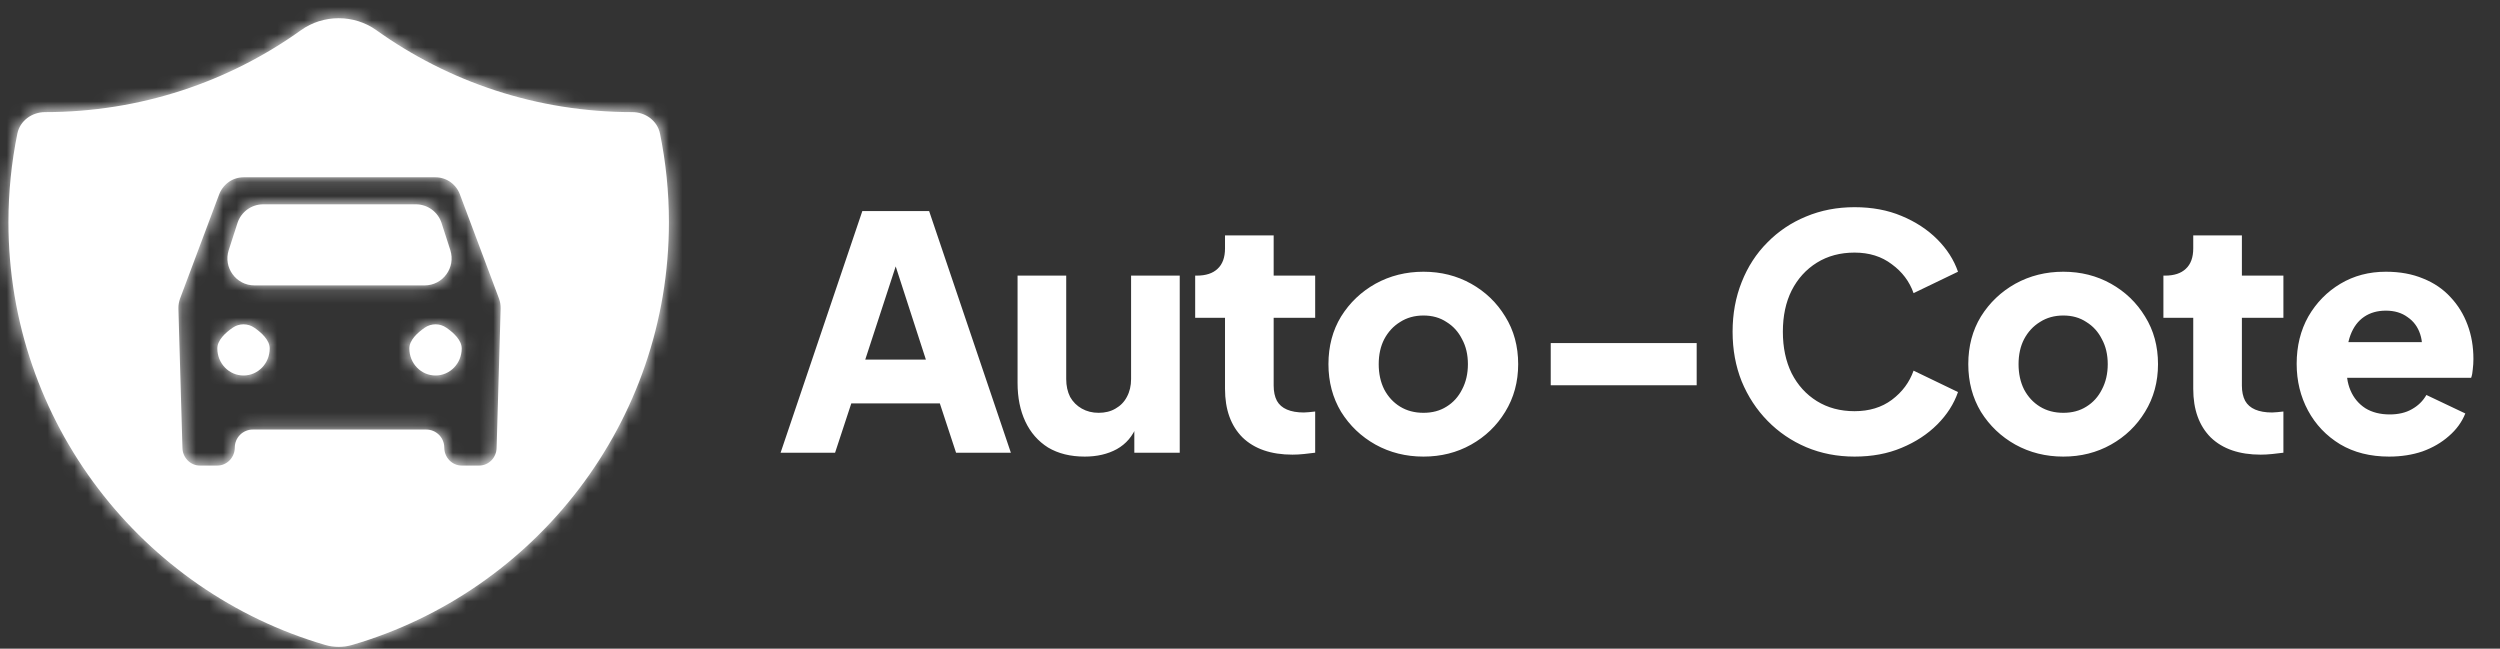
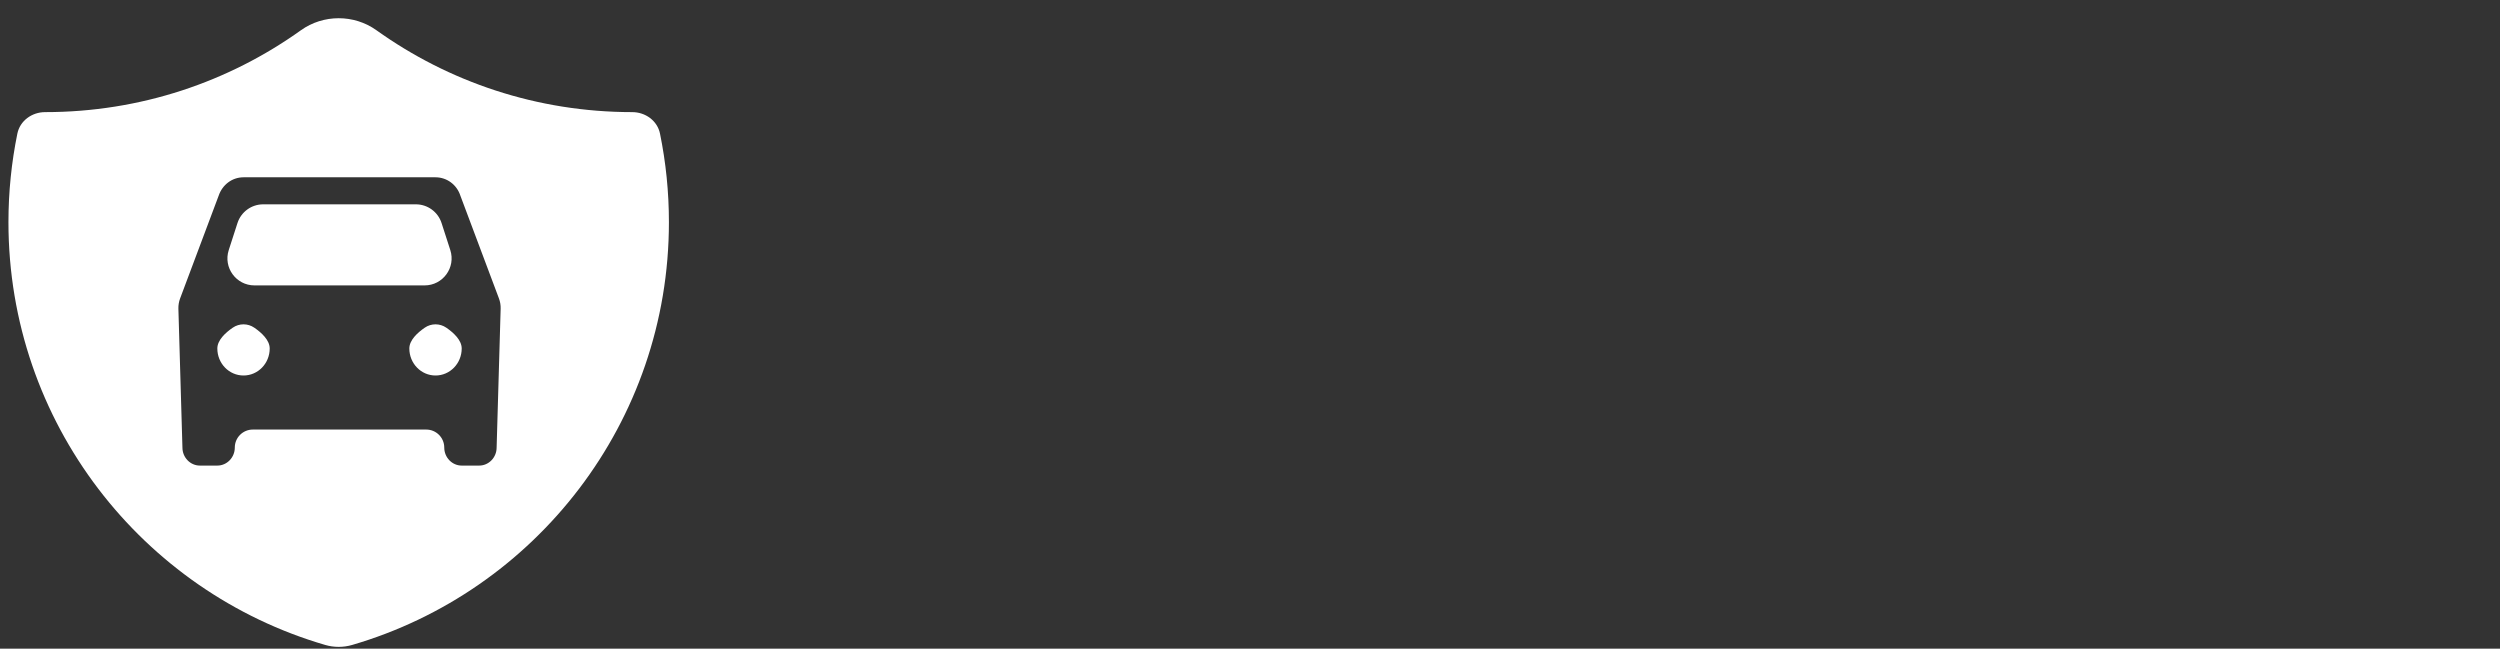
<svg xmlns="http://www.w3.org/2000/svg" width="185" height="48" viewBox="0 0 185 48" fill="none">
  <rect x="0" y="0" width="185" height="48" fill="#333333" stroke="none" />
  <mask id="path-1-inside-1_572_99506" fill="white">
-     <path fill-rule="evenodd" clip-rule="evenodd" d="M46.785 8.297C47.762 8.297 48.645 8.932 48.841 9.89C49.273 12.007 49.5 14.198 49.5 16.443C49.5 31.265 39.603 43.776 26.056 47.727C25.408 47.916 24.717 47.916 24.069 47.727C10.522 43.776 0.625 31.265 0.625 16.443C0.625 14.198 0.852 12.006 1.284 9.889C1.48 8.932 2.363 8.297 3.34 8.297C10.399 8.297 16.934 6.052 22.27 2.237C23.927 1.052 26.197 1.052 27.855 2.237C33.191 6.052 39.726 8.297 46.785 8.297ZM32.229 13.12C33.081 13.12 33.805 13.68 34.063 14.467L36.922 22.085C37.013 22.328 37.056 22.587 37.048 22.846L36.75 33.12C36.75 33.853 36.168 34.453 35.458 34.453H34.166C33.456 34.453 32.875 33.853 32.875 33.12C32.875 32.384 32.278 31.787 31.541 31.787H18.708C17.972 31.787 17.375 32.384 17.375 33.12C17.375 33.853 16.793 34.453 16.083 34.453H14.791C14.081 34.453 13.5 33.853 13.5 33.12L13.201 22.846C13.194 22.587 13.237 22.328 13.328 22.085L16.186 14.467C16.458 13.68 17.168 13.12 18.02 13.12H32.229ZM16.083 25.787C16.083 26.893 16.948 27.787 18.02 27.787C19.093 27.787 19.958 26.893 19.958 25.787C19.958 25.168 19.352 24.615 18.817 24.249C18.335 23.918 17.706 23.918 17.224 24.249C16.689 24.615 16.083 25.168 16.083 25.787ZM30.291 25.787C30.291 26.893 31.157 27.787 32.229 27.787C33.301 27.787 34.166 26.893 34.166 25.787C34.166 25.168 33.56 24.615 33.026 24.249C32.543 23.918 31.915 23.918 31.432 24.249C30.898 24.615 30.291 25.168 30.291 25.787ZM16.927 18.506C16.51 19.797 17.473 21.12 18.831 21.12H31.419C32.776 21.12 33.739 19.797 33.322 18.506L32.676 16.506C32.41 15.68 31.641 15.12 30.773 15.12H19.476C18.609 15.12 17.84 15.68 17.573 16.506L16.927 18.506Z" />
-   </mask>
+     </mask>
  <path fill-rule="evenodd" clip-rule="evenodd" d="M46.785 8.297C47.762 8.297 48.645 8.932 48.841 9.89C49.273 12.007 49.5 14.198 49.5 16.443C49.5 31.265 39.603 43.776 26.056 47.727C25.408 47.916 24.717 47.916 24.069 47.727C10.522 43.776 0.625 31.265 0.625 16.443C0.625 14.198 0.852 12.006 1.284 9.889C1.48 8.932 2.363 8.297 3.34 8.297C10.399 8.297 16.934 6.052 22.27 2.237C23.927 1.052 26.197 1.052 27.855 2.237C33.191 6.052 39.726 8.297 46.785 8.297ZM32.229 13.12C33.081 13.12 33.805 13.68 34.063 14.467L36.922 22.085C37.013 22.328 37.056 22.587 37.048 22.846L36.75 33.12C36.75 33.853 36.168 34.453 35.458 34.453H34.166C33.456 34.453 32.875 33.853 32.875 33.12C32.875 32.384 32.278 31.787 31.541 31.787H18.708C17.972 31.787 17.375 32.384 17.375 33.12C17.375 33.853 16.793 34.453 16.083 34.453H14.791C14.081 34.453 13.5 33.853 13.5 33.12L13.201 22.846C13.194 22.587 13.237 22.328 13.328 22.085L16.186 14.467C16.458 13.68 17.168 13.12 18.02 13.12H32.229ZM16.083 25.787C16.083 26.893 16.948 27.787 18.02 27.787C19.093 27.787 19.958 26.893 19.958 25.787C19.958 25.168 19.352 24.615 18.817 24.249C18.335 23.918 17.706 23.918 17.224 24.249C16.689 24.615 16.083 25.168 16.083 25.787ZM30.291 25.787C30.291 26.893 31.157 27.787 32.229 27.787C33.301 27.787 34.166 26.893 34.166 25.787C34.166 25.168 33.56 24.615 33.026 24.249C32.543 23.918 31.915 23.918 31.432 24.249C30.898 24.615 30.291 25.168 30.291 25.787ZM16.927 18.506C16.51 19.797 17.473 21.12 18.831 21.12H31.419C32.776 21.12 33.739 19.797 33.322 18.506L32.676 16.506C32.41 15.68 31.641 15.12 30.773 15.12H19.476C18.609 15.12 17.84 15.68 17.573 16.506L16.927 18.506Z" fill="white" />
  <path d="M48.841 9.89L51.78 9.289V9.289L48.841 9.89ZM26.056 47.727L26.896 50.607H26.896L26.056 47.727ZM24.069 47.727L23.229 50.607H23.229L24.069 47.727ZM1.284 9.889L-1.655 9.289L1.284 9.889ZM22.27 2.237L24.014 4.678V4.678L22.27 2.237ZM27.855 2.237L26.11 4.678V4.678L27.855 2.237ZM34.063 14.467L31.213 15.403C31.226 15.442 31.24 15.482 31.254 15.521L34.063 14.467ZM36.922 22.085L39.73 21.032V21.032L36.922 22.085ZM37.048 22.846L40.047 22.933V22.933L37.048 22.846ZM36.75 33.12L33.751 33.033C33.75 33.062 33.75 33.091 33.75 33.12H36.75ZM13.5 33.12H16.5C16.5 33.091 16.499 33.062 16.498 33.033L13.5 33.12ZM13.201 22.846L16.2 22.759V22.759L13.201 22.846ZM13.328 22.085L10.519 21.032L10.519 21.032L13.328 22.085ZM16.186 14.467L18.995 15.521C19.005 15.495 19.014 15.47 19.023 15.445L16.186 14.467ZM18.817 24.249L17.12 26.723L17.12 26.723L18.817 24.249ZM17.224 24.249L18.921 26.723L18.921 26.723L17.224 24.249ZM33.026 24.249L31.329 26.723L31.329 26.723L33.026 24.249ZM31.432 24.249L33.129 26.723L33.129 26.723L31.432 24.249ZM16.927 18.506L14.072 17.584L14.072 17.584L16.927 18.506ZM33.322 18.506L36.177 17.584L33.322 18.506ZM32.676 16.506L35.531 15.584L32.676 16.506ZM17.573 16.506L20.428 17.427L20.428 17.427L17.573 16.506ZM51.78 9.289C51.263 6.757 48.997 5.297 46.785 5.297V11.297C46.527 11.297 46.028 11.108 45.902 10.49L51.78 9.289ZM52.5 16.443C52.5 13.995 52.253 11.603 51.78 9.289L45.902 10.49C46.294 12.41 46.5 14.401 46.5 16.443H52.5ZM26.896 50.607C41.688 46.293 52.5 32.635 52.5 16.443H46.5C46.5 29.896 37.517 41.26 25.216 44.847L26.896 50.607ZM23.229 50.607C24.426 50.956 25.699 50.956 26.896 50.607L25.216 44.847C25.116 44.876 25.009 44.876 24.909 44.847L23.229 50.607ZM-2.375 16.443C-2.375 32.635 8.437 46.293 23.229 50.607L24.909 44.847C12.608 41.26 3.625 29.896 3.625 16.443H-2.375ZM-1.655 9.289C-2.128 11.602 -2.375 13.995 -2.375 16.443H3.625C3.625 14.401 3.831 12.41 4.223 10.489L-1.655 9.289ZM3.34 5.297C1.128 5.297 -1.138 6.756 -1.655 9.289L4.223 10.489C4.097 11.107 3.598 11.297 3.34 11.297V5.297ZM20.525 -0.203C15.681 3.26 9.753 5.297 3.34 5.297V11.297C11.045 11.297 18.186 8.844 24.014 4.678L20.525 -0.203ZM29.6 -0.203C26.898 -2.135 23.226 -2.135 20.525 -0.203L24.014 4.678C24.629 4.238 25.496 4.238 26.11 4.678L29.6 -0.203ZM46.785 5.297C40.372 5.297 34.443 3.26 29.6 -0.203L26.11 4.678C31.938 8.844 39.08 11.297 46.785 11.297V5.297ZM36.913 13.531C36.272 11.578 34.445 10.12 32.229 10.12V16.12C31.717 16.12 31.337 15.782 31.213 15.403L36.913 13.531ZM39.73 21.032L36.872 13.413L31.254 15.521L34.113 23.139L39.73 21.032ZM40.047 22.933C40.066 22.285 39.958 21.639 39.73 21.032L34.113 23.139C34.067 23.018 34.046 22.889 34.05 22.759L40.047 22.933ZM39.748 33.207L40.047 22.933L34.05 22.759L33.751 33.033L39.748 33.207ZM35.458 37.453C37.914 37.453 39.75 35.42 39.75 33.12H33.75C33.75 32.287 34.422 31.453 35.458 31.453V37.453ZM34.166 37.453H35.458V31.453H34.166V37.453ZM29.875 33.12C29.875 35.42 31.71 37.453 34.166 37.453V31.453C35.202 31.453 35.875 32.287 35.875 33.12H29.875ZM31.541 34.787C30.621 34.787 29.875 34.041 29.875 33.12H35.875C35.875 30.727 33.935 28.787 31.541 28.787V34.787ZM18.708 34.787H31.541V28.787H18.708V34.787ZM20.375 33.12C20.375 34.041 19.628 34.787 18.708 34.787V28.787C16.315 28.787 14.375 30.727 14.375 33.12H20.375ZM16.083 37.453C18.539 37.453 20.375 35.42 20.375 33.12H14.375C14.375 32.287 15.047 31.453 16.083 31.453V37.453ZM14.791 37.453H16.083V31.453H14.791V37.453ZM10.5 33.12C10.5 35.42 12.335 37.453 14.791 37.453V31.453C15.827 31.453 16.5 32.287 16.5 33.12H10.5ZM10.202 22.933L10.501 33.207L16.498 33.033L16.2 22.759L10.202 22.933ZM10.519 21.032C10.291 21.639 10.184 22.285 10.202 22.933L16.2 22.759C16.204 22.889 16.182 23.018 16.137 23.139L10.519 21.032ZM13.378 13.413L10.519 21.032L16.137 23.139L18.995 15.521L13.378 13.413ZM18.02 10.12C15.774 10.12 14 11.604 13.35 13.489L19.023 15.445C18.915 15.756 18.562 16.12 18.02 16.12V10.12ZM32.229 10.12H18.02V16.12H32.229V10.12ZM18.02 24.787C18.694 24.787 19.083 25.327 19.083 25.787H13.083C13.083 28.46 15.203 30.787 18.02 30.787V24.787ZM16.958 25.787C16.958 25.327 17.347 24.787 18.02 24.787V30.787C20.838 30.787 22.958 28.46 22.958 25.787H16.958ZM17.12 26.723C17.272 26.827 17.312 26.878 17.286 26.847C17.267 26.824 17.194 26.733 17.12 26.57C17.044 26.4 16.958 26.131 16.958 25.787H22.958C22.958 24.486 22.332 23.528 21.89 22.999C21.427 22.445 20.897 22.037 20.515 21.775L17.12 26.723ZM18.921 26.723C18.381 27.093 17.66 27.093 17.12 26.723L20.515 21.775C19.009 20.742 17.032 20.742 15.527 21.775L18.921 26.723ZM19.083 25.787C19.083 26.131 18.998 26.4 18.921 26.57C18.848 26.733 18.774 26.824 18.755 26.847C18.729 26.878 18.769 26.827 18.921 26.723L15.527 21.775C15.144 22.037 14.614 22.445 14.151 22.999C13.709 23.528 13.083 24.486 13.083 25.787H19.083ZM32.229 24.787C32.903 24.787 33.291 25.327 33.291 25.787H27.291C27.291 28.46 29.411 30.787 32.229 30.787V24.787ZM31.166 25.787C31.166 25.327 31.555 24.787 32.229 24.787V30.787C35.047 30.787 37.166 28.46 37.166 25.787H31.166ZM31.329 26.723C31.48 26.827 31.521 26.878 31.494 26.847C31.475 26.824 31.402 26.733 31.328 26.57C31.252 26.4 31.166 26.131 31.166 25.787H37.166C37.166 24.486 36.54 23.528 36.098 22.999C35.635 22.445 35.105 22.037 34.723 21.775L31.329 26.723ZM33.129 26.723C32.589 27.093 31.869 27.093 31.329 26.723L34.723 21.775C33.218 20.742 31.24 20.742 29.735 21.775L33.129 26.723ZM33.291 25.787C33.291 26.131 33.206 26.4 33.129 26.57C33.056 26.733 32.983 26.824 32.963 26.847C32.937 26.878 32.977 26.827 33.129 26.723L29.735 21.775C29.352 22.037 28.822 22.445 28.359 22.999C27.918 23.528 27.291 24.486 27.291 25.787H33.291ZM18.831 18.12C19.509 18.12 19.991 18.782 19.782 19.427L14.072 17.584C13.03 20.812 15.438 24.12 18.831 24.12V18.12ZM31.419 18.12H18.831V24.12H31.419V18.12ZM30.467 19.427C30.259 18.782 30.74 18.12 31.419 18.12V24.12C34.812 24.12 37.22 20.812 36.177 17.584L30.467 19.427ZM29.821 17.427L30.467 19.427L36.177 17.584L35.531 15.584L29.821 17.427ZM30.773 18.12C30.339 18.12 29.955 17.84 29.821 17.427L35.531 15.584C34.864 13.519 32.943 12.12 30.773 12.12V18.12ZM19.476 18.12H30.773V12.12H19.476V18.12ZM20.428 17.427C20.295 17.84 19.91 18.12 19.476 18.12V12.12C17.307 12.12 15.385 13.519 14.718 15.584L20.428 17.427ZM19.782 19.427L20.428 17.427L14.718 15.584L14.072 17.584L19.782 19.427Z" fill="white" mask="url(#path-1-inside-1_572_99506)" />
-   <path d="M57.764 33.5L63.812 15.62H68.756L74.804 33.5H70.748L69.548 29.852H62.996L61.796 33.5H57.764ZM64.028 26.612H68.516L65.78 18.164H66.788L64.028 26.612ZM80.268 33.788C79.212 33.788 78.308 33.564 77.556 33.116C76.82 32.652 76.26 32.012 75.876 31.196C75.492 30.38 75.3 29.428 75.3 28.34V20.396H78.9V28.052C78.9 28.548 78.996 28.988 79.188 29.372C79.396 29.74 79.684 30.028 80.052 30.236C80.42 30.444 80.836 30.548 81.3 30.548C81.78 30.548 82.196 30.444 82.548 30.236C82.916 30.028 83.196 29.74 83.388 29.372C83.596 28.988 83.7 28.548 83.7 28.052V20.396H87.3V33.5H83.94V30.908L84.132 31.484C83.828 32.268 83.332 32.852 82.644 33.236C81.972 33.604 81.18 33.788 80.268 33.788ZM95.643 33.644C94.059 33.644 92.827 33.22 91.947 32.372C91.083 31.508 90.651 30.308 90.651 28.772V23.516H88.443V20.396H88.563C89.235 20.396 89.747 20.228 90.099 19.892C90.467 19.556 90.651 19.052 90.651 18.38V17.42H94.251V20.396H97.323V23.516H94.251V28.532C94.251 28.98 94.331 29.356 94.491 29.66C94.651 29.948 94.899 30.164 95.235 30.308C95.571 30.452 95.987 30.524 96.483 30.524C96.595 30.524 96.723 30.516 96.867 30.5C97.011 30.484 97.163 30.468 97.323 30.452V33.5C97.083 33.532 96.811 33.564 96.507 33.596C96.203 33.628 95.915 33.644 95.643 33.644ZM105.337 33.788C104.041 33.788 102.857 33.492 101.785 32.9C100.729 32.308 99.881 31.5 99.241 30.476C98.617 29.436 98.305 28.26 98.305 26.948C98.305 25.62 98.617 24.444 99.241 23.42C99.881 22.396 100.729 21.588 101.785 20.996C102.857 20.404 104.041 20.108 105.337 20.108C106.633 20.108 107.809 20.404 108.865 20.996C109.921 21.588 110.761 22.396 111.385 23.42C112.025 24.444 112.345 25.62 112.345 26.948C112.345 28.26 112.025 29.436 111.385 30.476C110.761 31.5 109.921 32.308 108.865 32.9C107.809 33.492 106.633 33.788 105.337 33.788ZM105.337 30.548C105.993 30.548 106.561 30.396 107.041 30.092C107.537 29.788 107.921 29.364 108.193 28.82C108.481 28.276 108.625 27.652 108.625 26.948C108.625 26.244 108.481 25.628 108.193 25.1C107.921 24.556 107.537 24.132 107.041 23.828C106.561 23.508 105.993 23.348 105.337 23.348C104.681 23.348 104.105 23.508 103.609 23.828C103.113 24.132 102.721 24.556 102.433 25.1C102.161 25.628 102.025 26.244 102.025 26.948C102.025 27.652 102.161 28.276 102.433 28.82C102.721 29.364 103.113 29.788 103.609 30.092C104.105 30.396 104.681 30.548 105.337 30.548ZM114.754 28.508V25.388H125.554V28.508H114.754ZM137.236 33.788C135.956 33.788 134.764 33.556 133.66 33.092C132.572 32.628 131.62 31.98 130.804 31.148C129.988 30.316 129.348 29.34 128.884 28.22C128.436 27.1 128.212 25.876 128.212 24.548C128.212 23.22 128.436 21.996 128.884 20.876C129.332 19.74 129.964 18.764 130.78 17.948C131.596 17.116 132.548 16.476 133.636 16.028C134.74 15.564 135.94 15.332 137.236 15.332C138.532 15.332 139.692 15.548 140.716 15.98C141.756 16.412 142.636 16.988 143.356 17.708C144.076 18.428 144.588 19.228 144.892 20.108L141.604 21.692C141.3 20.828 140.764 20.116 139.996 19.556C139.244 18.98 138.324 18.692 137.236 18.692C136.18 18.692 135.252 18.94 134.452 19.436C133.652 19.932 133.028 20.62 132.58 21.5C132.148 22.364 131.932 23.38 131.932 24.548C131.932 25.716 132.148 26.74 132.58 27.62C133.028 28.5 133.652 29.188 134.452 29.684C135.252 30.18 136.18 30.428 137.236 30.428C138.324 30.428 139.244 30.148 139.996 29.588C140.764 29.012 141.3 28.292 141.604 27.428L144.892 29.012C144.588 29.892 144.076 30.692 143.356 31.412C142.636 32.132 141.756 32.708 140.716 33.14C139.692 33.572 138.532 33.788 137.236 33.788ZM152.685 33.788C151.389 33.788 150.205 33.492 149.133 32.9C148.077 32.308 147.229 31.5 146.589 30.476C145.965 29.436 145.653 28.26 145.653 26.948C145.653 25.62 145.965 24.444 146.589 23.42C147.229 22.396 148.077 21.588 149.133 20.996C150.205 20.404 151.389 20.108 152.685 20.108C153.981 20.108 155.157 20.404 156.213 20.996C157.269 21.588 158.109 22.396 158.733 23.42C159.373 24.444 159.693 25.62 159.693 26.948C159.693 28.26 159.373 29.436 158.733 30.476C158.109 31.5 157.269 32.308 156.213 32.9C155.157 33.492 153.981 33.788 152.685 33.788ZM152.685 30.548C153.341 30.548 153.909 30.396 154.389 30.092C154.885 29.788 155.269 29.364 155.541 28.82C155.829 28.276 155.973 27.652 155.973 26.948C155.973 26.244 155.829 25.628 155.541 25.1C155.269 24.556 154.885 24.132 154.389 23.828C153.909 23.508 153.341 23.348 152.685 23.348C152.029 23.348 151.453 23.508 150.957 23.828C150.461 24.132 150.069 24.556 149.781 25.1C149.509 25.628 149.373 26.244 149.373 26.948C149.373 27.652 149.509 28.276 149.781 28.82C150.069 29.364 150.461 29.788 150.957 30.092C151.453 30.396 152.029 30.548 152.685 30.548ZM167.292 33.644C165.708 33.644 164.476 33.22 163.596 32.372C162.732 31.508 162.3 30.308 162.3 28.772V23.516H160.092V20.396H160.212C160.884 20.396 161.396 20.228 161.748 19.892C162.116 19.556 162.3 19.052 162.3 18.38V17.42H165.9V20.396H168.972V23.516H165.9V28.532C165.9 28.98 165.98 29.356 166.14 29.66C166.3 29.948 166.548 30.164 166.884 30.308C167.22 30.452 167.636 30.524 168.132 30.524C168.244 30.524 168.372 30.516 168.516 30.5C168.66 30.484 168.812 30.468 168.972 30.452V33.5C168.732 33.532 168.46 33.564 168.156 33.596C167.852 33.628 167.564 33.644 167.292 33.644ZM176.793 33.788C175.401 33.788 174.193 33.484 173.169 32.876C172.145 32.252 171.353 31.42 170.793 30.38C170.233 29.34 169.953 28.188 169.953 26.924C169.953 25.612 170.241 24.444 170.817 23.42C171.409 22.396 172.201 21.588 173.193 20.996C174.185 20.404 175.305 20.108 176.553 20.108C177.593 20.108 178.513 20.276 179.313 20.612C180.113 20.932 180.785 21.388 181.329 21.98C181.889 22.572 182.313 23.26 182.601 24.044C182.889 24.812 183.033 25.652 183.033 26.564C183.033 26.82 183.017 27.076 182.985 27.332C182.969 27.572 182.929 27.78 182.865 27.956H173.049V25.316H180.825L179.121 26.564C179.281 25.876 179.273 25.268 179.097 24.74C178.921 24.196 178.609 23.772 178.161 23.468C177.729 23.148 177.193 22.988 176.553 22.988C175.929 22.988 175.393 23.14 174.945 23.444C174.497 23.748 174.161 24.196 173.937 24.788C173.713 25.38 173.625 26.1 173.673 26.948C173.609 27.684 173.697 28.332 173.937 28.892C174.177 29.452 174.545 29.892 175.041 30.212C175.537 30.516 176.137 30.668 176.841 30.668C177.481 30.668 178.025 30.54 178.473 30.284C178.937 30.028 179.297 29.676 179.553 29.228L182.433 30.596C182.177 31.236 181.769 31.796 181.209 32.276C180.665 32.756 180.017 33.132 179.265 33.404C178.513 33.66 177.689 33.788 176.793 33.788Z" fill="white" />
</svg>